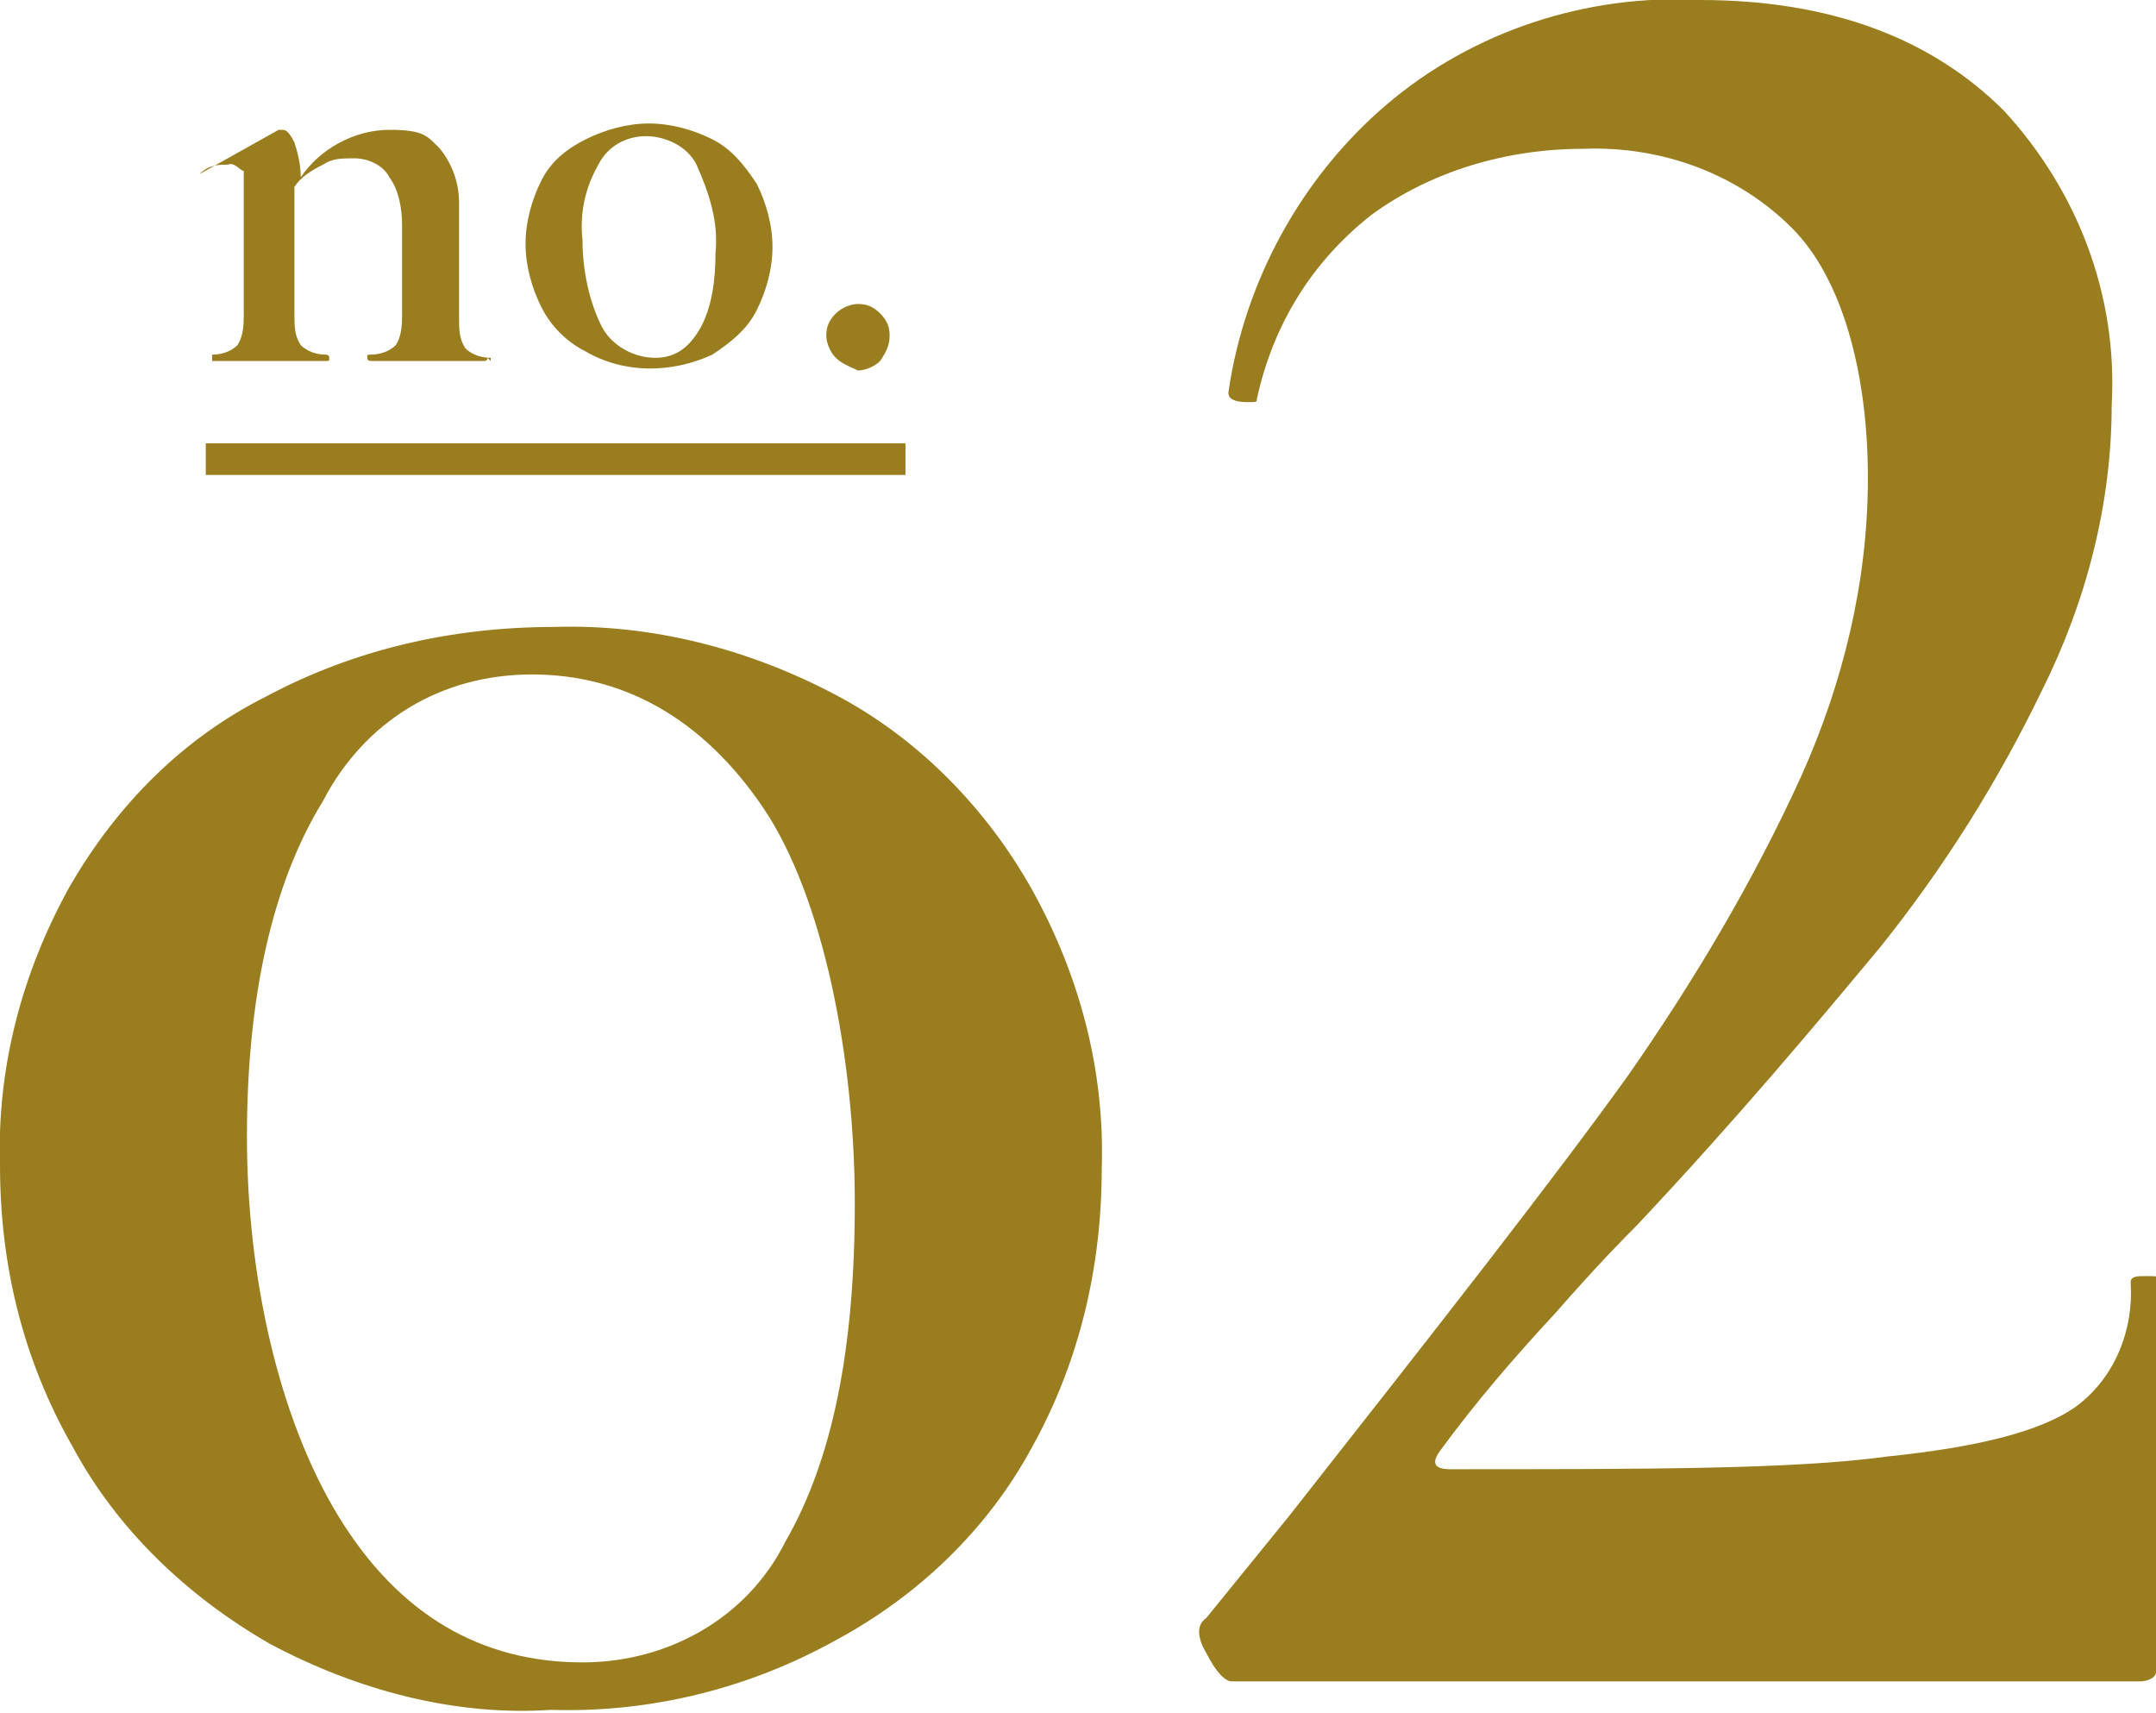
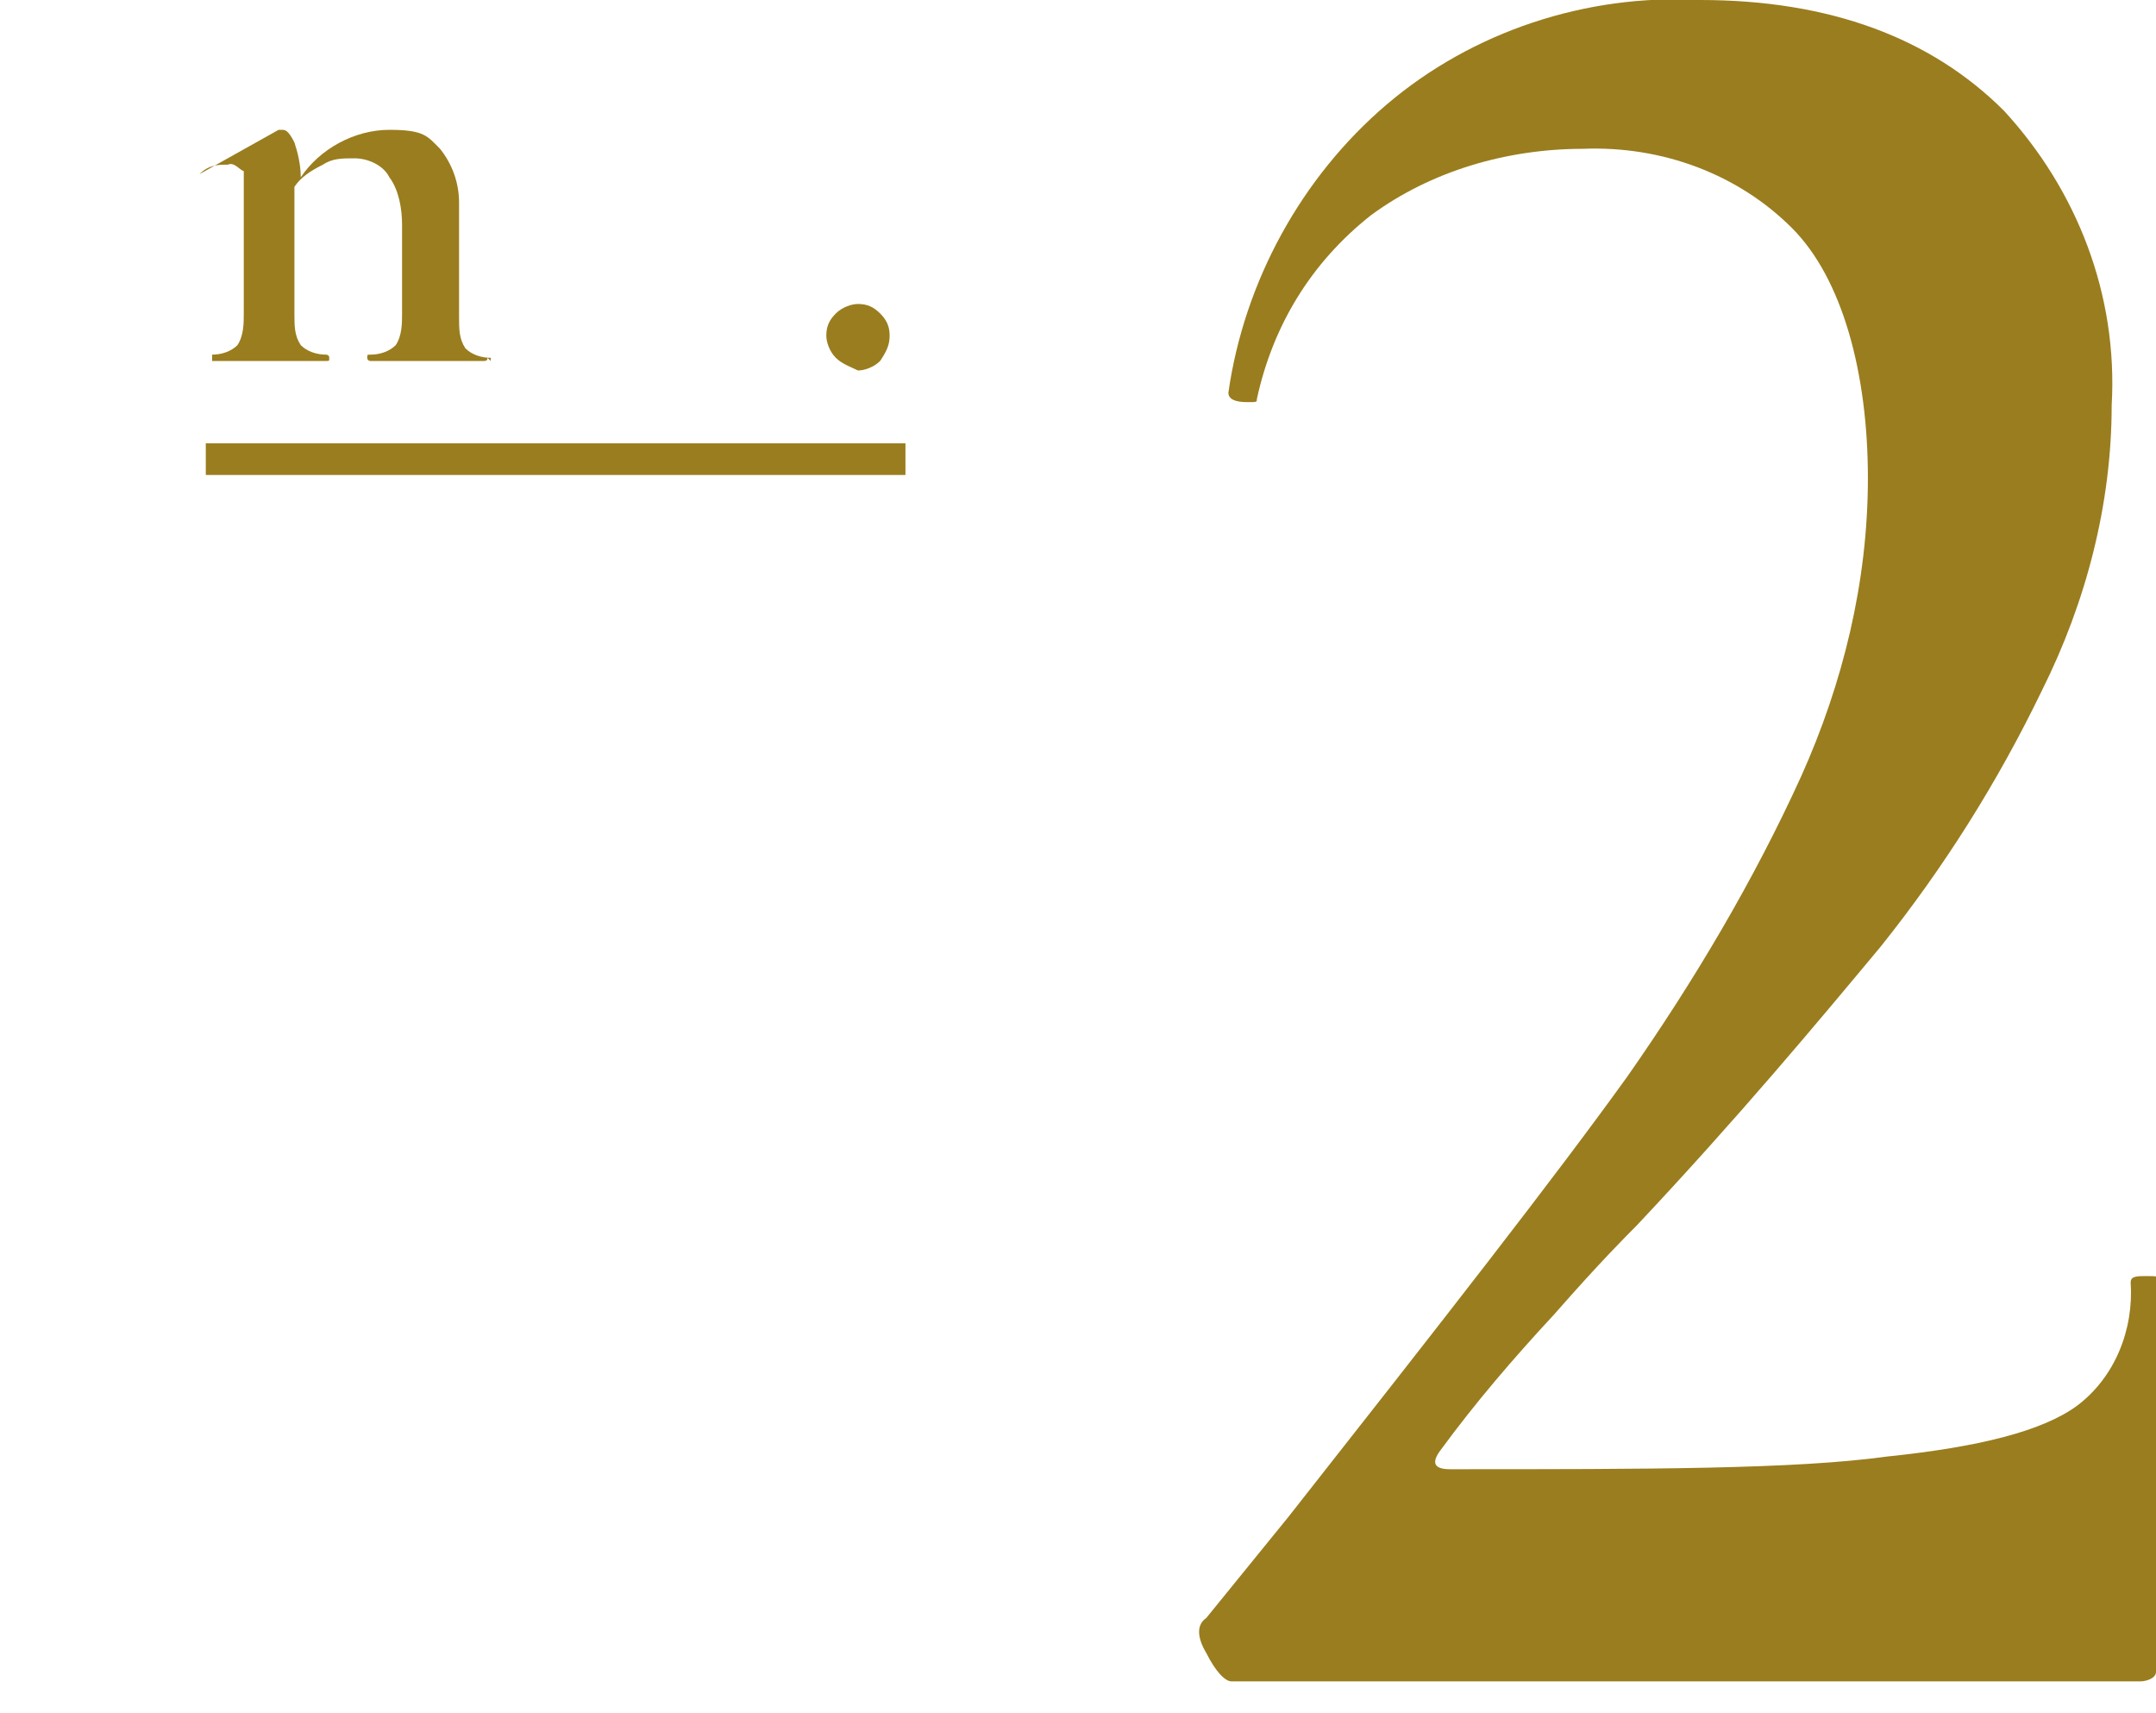
<svg xmlns="http://www.w3.org/2000/svg" id="no02" version="1.1" viewBox="0 0 68.1 54.1">
  <defs>
    <style>
      .st0, .st1 {
        fill: none;
      }

      .st2 {
        fill: #9a7d1e;
      }

      .st1 {
        stroke: #9a7d1e;
        stroke-miterlimit: 10;
      }

      .st3 {
        clip-path: url(#clippath);
      }
    </style>
    <clipPath id="clippath">
      <rect class="st0" y="0" width="68.1" height="54.1" />
    </clipPath>
  </defs>
  <g class="st3">
    <g id="_グループ_13953" data-name="グループ_13953">
-       <path id="_パス_15405" data-name="パス_15405" class="st2" d="M8.5,51.9c-2.6-1.5-4.8-3.6-6.2-6.2-1.6-2.8-2.3-5.8-2.3-8.9-.1-3.1.7-6.1,2.2-8.8,1.5-2.6,3.6-4.7,6.2-6,2.8-1.5,5.9-2.2,9.1-2.2,3.1-.1,6.2.7,9,2.2,2.6,1.4,4.7,3.6,6.1,6.1,1.5,2.7,2.3,5.7,2.2,8.8,0,3.1-.7,6.1-2.2,8.8-1.4,2.6-3.6,4.7-6.2,6.1-2.7,1.5-5.8,2.3-9,2.2-3,.2-6.1-.6-8.9-2.1M24.8,48.7c1.5-2.6,2.2-6.1,2.2-10.7s-1-9.7-2.9-12.5-4.4-4.2-7.3-4.2-5.3,1.5-6.6,4c-1.6,2.6-2.4,6.2-2.4,10.6s1,8.9,2.9,12,4.5,4.6,7.7,4.6c2.7,0,5.2-1.4,6.4-3.8" />
      <path id="_パス_15406" data-name="パス_15406" class="st2" d="M38.1,52.2c-.3-.5-.3-.9,0-1.1l2.6-3.2c4.8-6.1,8.4-10.7,10.7-13.9,2.1-3,4-6.2,5.5-9.5,1.3-2.9,2.1-6.1,2.1-9.4s-.8-6.3-2.4-7.9c-1.7-1.7-4.1-2.6-6.6-2.5-2.4,0-4.8.7-6.7,2.1-1.9,1.5-3.1,3.5-3.6,5.8,0,.1,0,.1-.3.1-.4,0-.6-.1-.6-.3.5-3.5,2.3-6.8,5-9.1C46.5,1,50.1-.2,53.7,0,57.8,0,61,1.2,63.3,3.5c2.3,2.5,3.6,5.8,3.4,9.3,0,3.1-.8,6.2-2.2,9-1.4,2.9-3.1,5.6-5.1,8.1-2,2.4-4.5,5.4-7.7,8.8-.3.3-1.2,1.2-2.6,2.8-1.3,1.4-2.5,2.8-3.6,4.3-.3.4-.2.6.3.6,6.3,0,10.9,0,13.8-.4,2.9-.3,4.9-.8,6-1.6,1.2-.9,1.8-2.4,1.7-3.9,0-.2.2-.2.5-.2s.5,0,.5.2v11.7c0,.2,0,.4-.2.6,0,.2-.3.3-.5.3h-28.7c-.2,0-.5-.3-.8-.9" />
      <path id="_パス_15407" data-name="パス_15407" class="st2" d="M15.4,11.3q0,.1-.1.1h-3.6s-.1,0-.1-.1,0-.1.1-.1c.3,0,.6-.1.8-.3.2-.3.2-.7.2-1v-2.8c0-.5-.1-1.1-.4-1.5-.2-.4-.7-.6-1.1-.6s-.7,0-1,.2c-.4.2-.7.4-.9.7v4c0,.4,0,.7.2,1,.2.2.5.3.8.3,0,0,.1,0,.1.1s0,.1-.1.1h-3.6s0,0,0-.1,0-.1,0-.1c.3,0,.6-.1.8-.3.2-.3.2-.7.2-1v-3.6c0-.3,0-.6,0-.9-.1,0-.3-.3-.5-.2-.3,0-.6,0-.9.3h0s0,0,0,0h0c0,0,2.5-1.4,2.5-1.4h.1c.1,0,.2,0,.4.4.1.3.2.7.2,1.1.6-.9,1.7-1.5,2.8-1.5s1.2.2,1.6.6c.4.5.6,1.1.6,1.7v3.6c0,.4,0,.7.2,1,.2.2.5.3.8.3,0,0,0,0,0,.1" />
-       <path id="_パス_15408" data-name="パス_15408" class="st2" d="M18.5,11.1c-.6-.3-1.1-.8-1.4-1.4-.3-.6-.5-1.3-.5-2s.2-1.4.5-2,.8-1,1.4-1.3,1.3-.5,2-.5,1.4.2,2,.5,1,.8,1.4,1.4c.3.6.5,1.3.5,2s-.2,1.4-.5,2-.8,1-1.4,1.4c-1.3.6-2.8.6-4-.1M22.1,10.4c.4-.7.5-1.6.5-2.4.1-1-.2-1.9-.6-2.8-.3-.6-1-.9-1.6-.9s-1.2.3-1.5.9c-.4.7-.6,1.5-.5,2.4,0,.9.2,1.9.6,2.7.3.6,1,1,1.7,1s1.1-.4,1.4-.9" />
      <path id="_パス_15409" data-name="パス_15409" class="st2" d="M26.4,11.3c-.2-.2-.3-.5-.3-.7,0-.3.1-.5.3-.7.2-.2.5-.3.7-.3.3,0,.5.1.7.3s.3.4.3.7-.1.5-.3.8c-.2.2-.5.3-.7.3-.2-.1-.5-.2-.7-.4" />
-       <line id="_線_9" data-name="線_9" class="st0" x1="6.5" y1="14.5" x2="28.6" y2="14.5" />
      <line id="_線_10" data-name="線_10" class="st1" x1="6.5" y1="14.5" x2="28.6" y2="14.5" />
    </g>
  </g>
</svg>